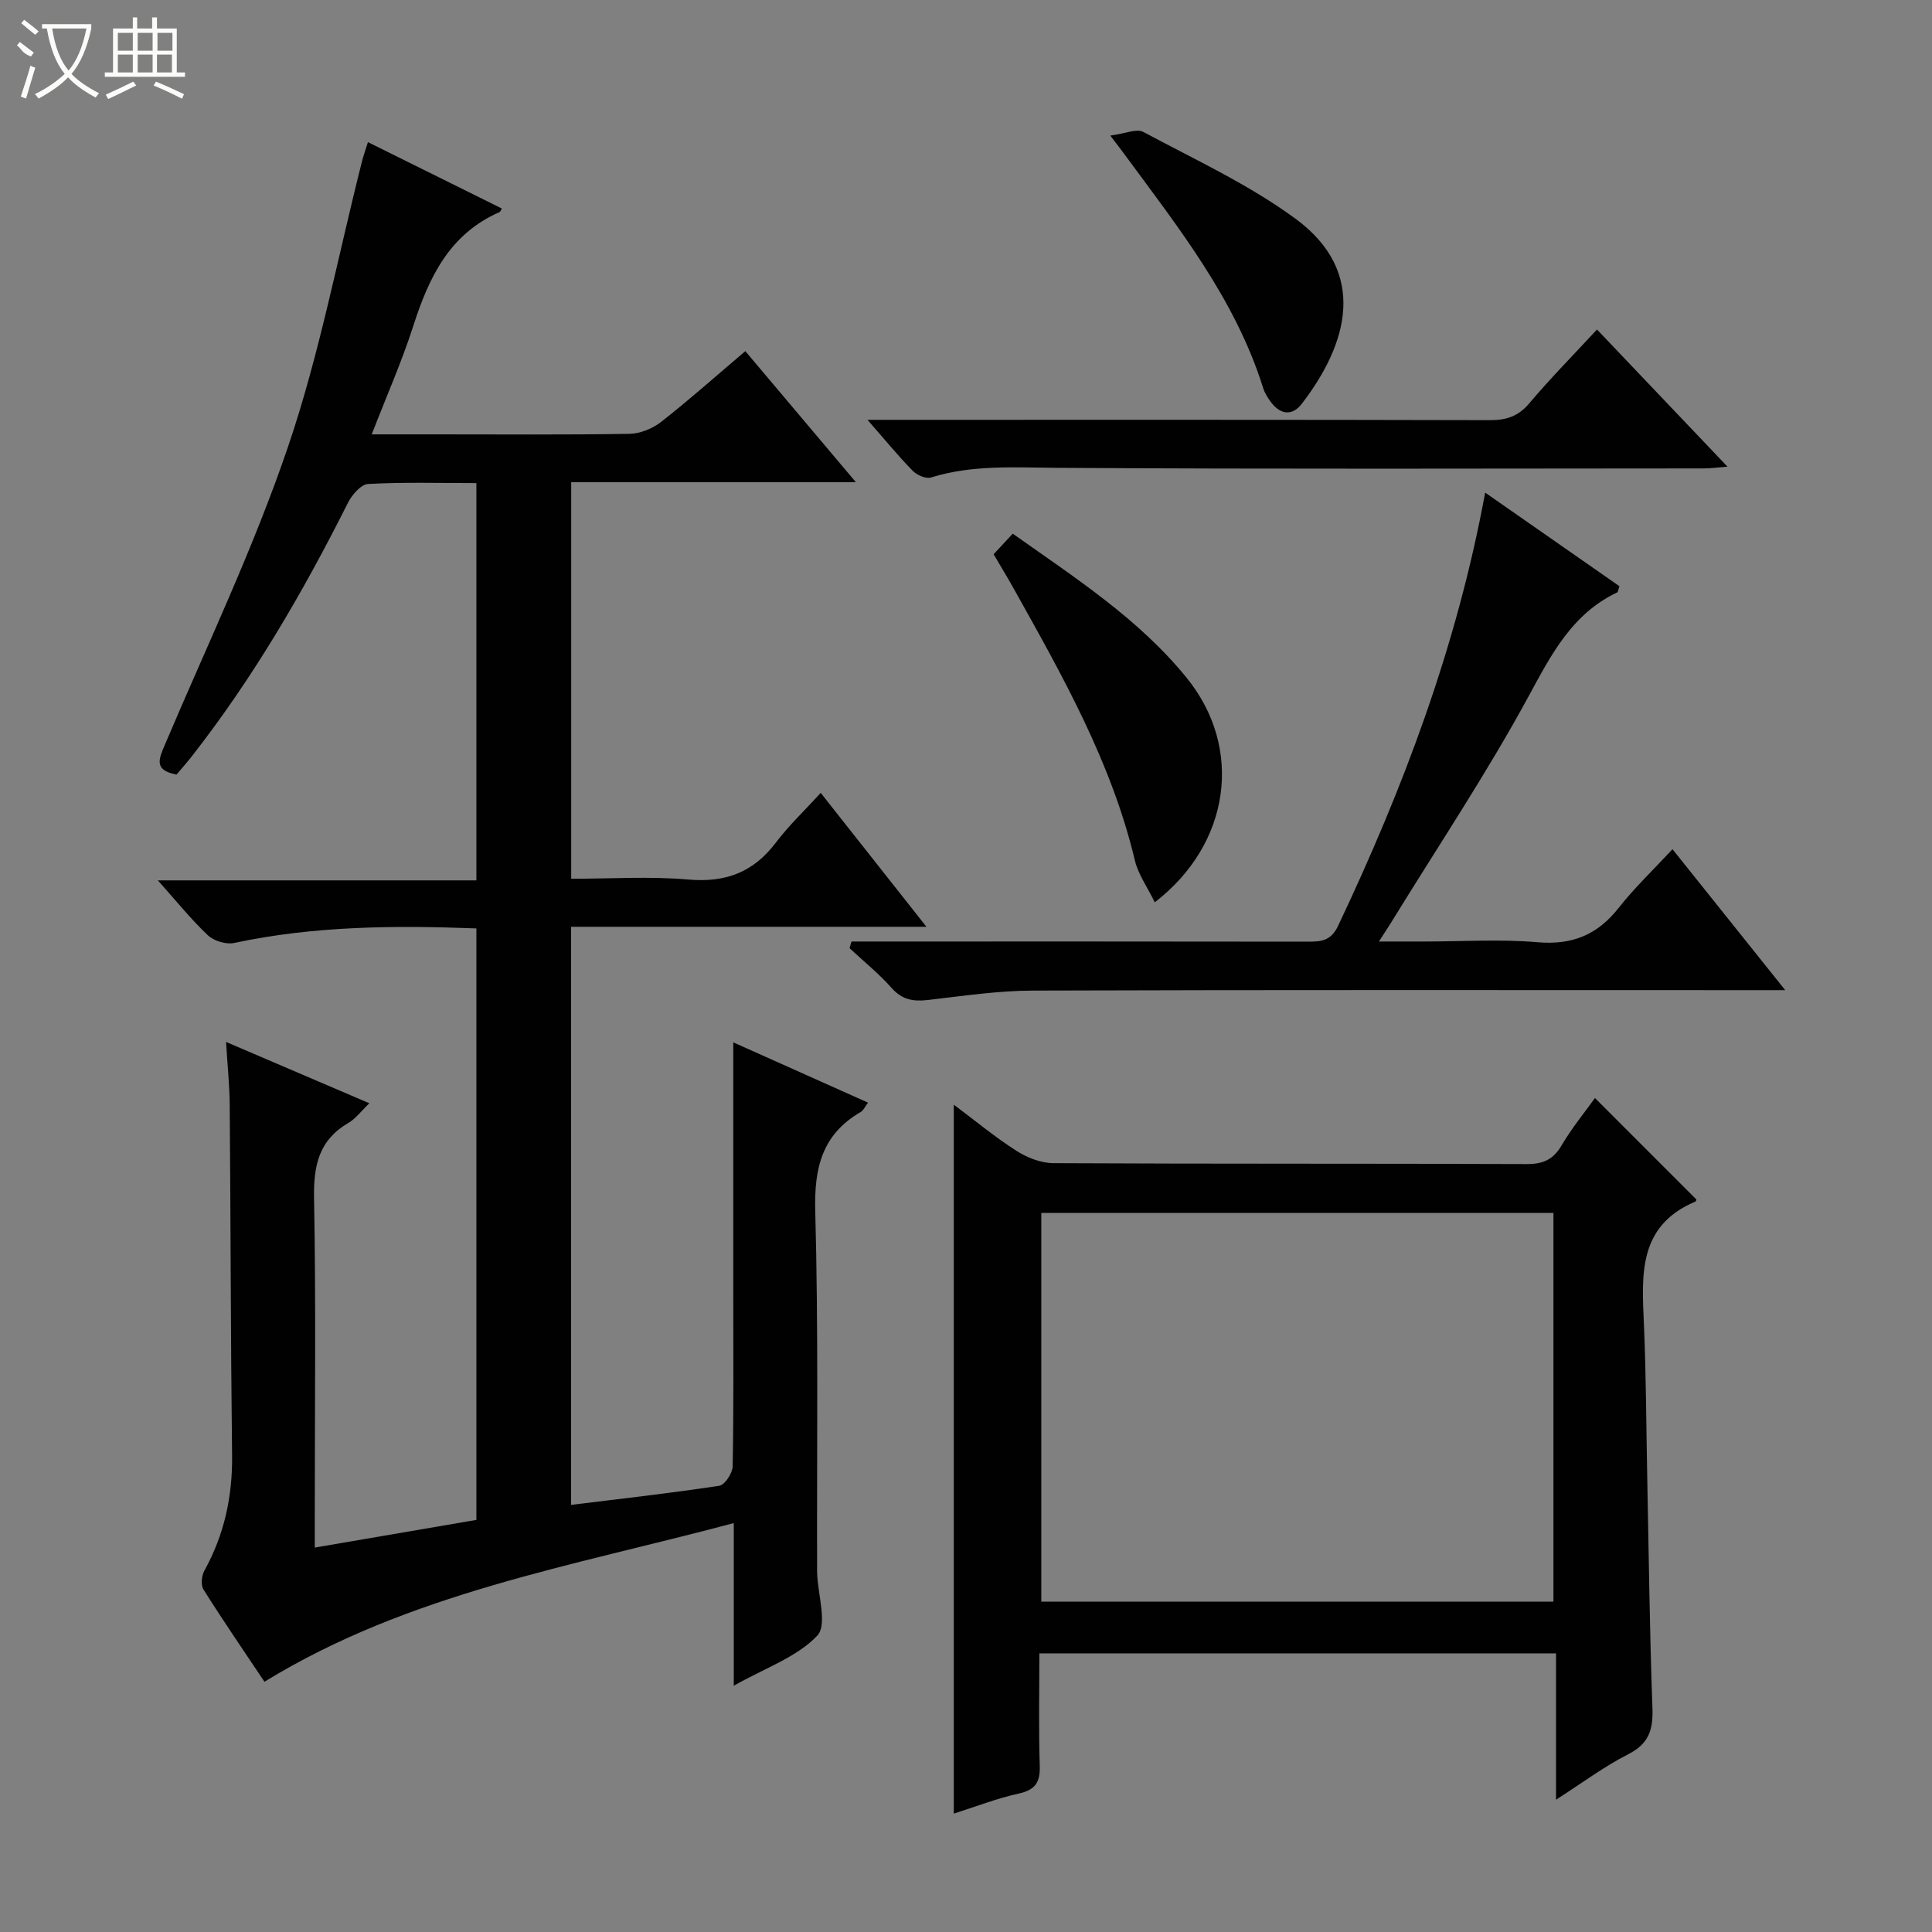
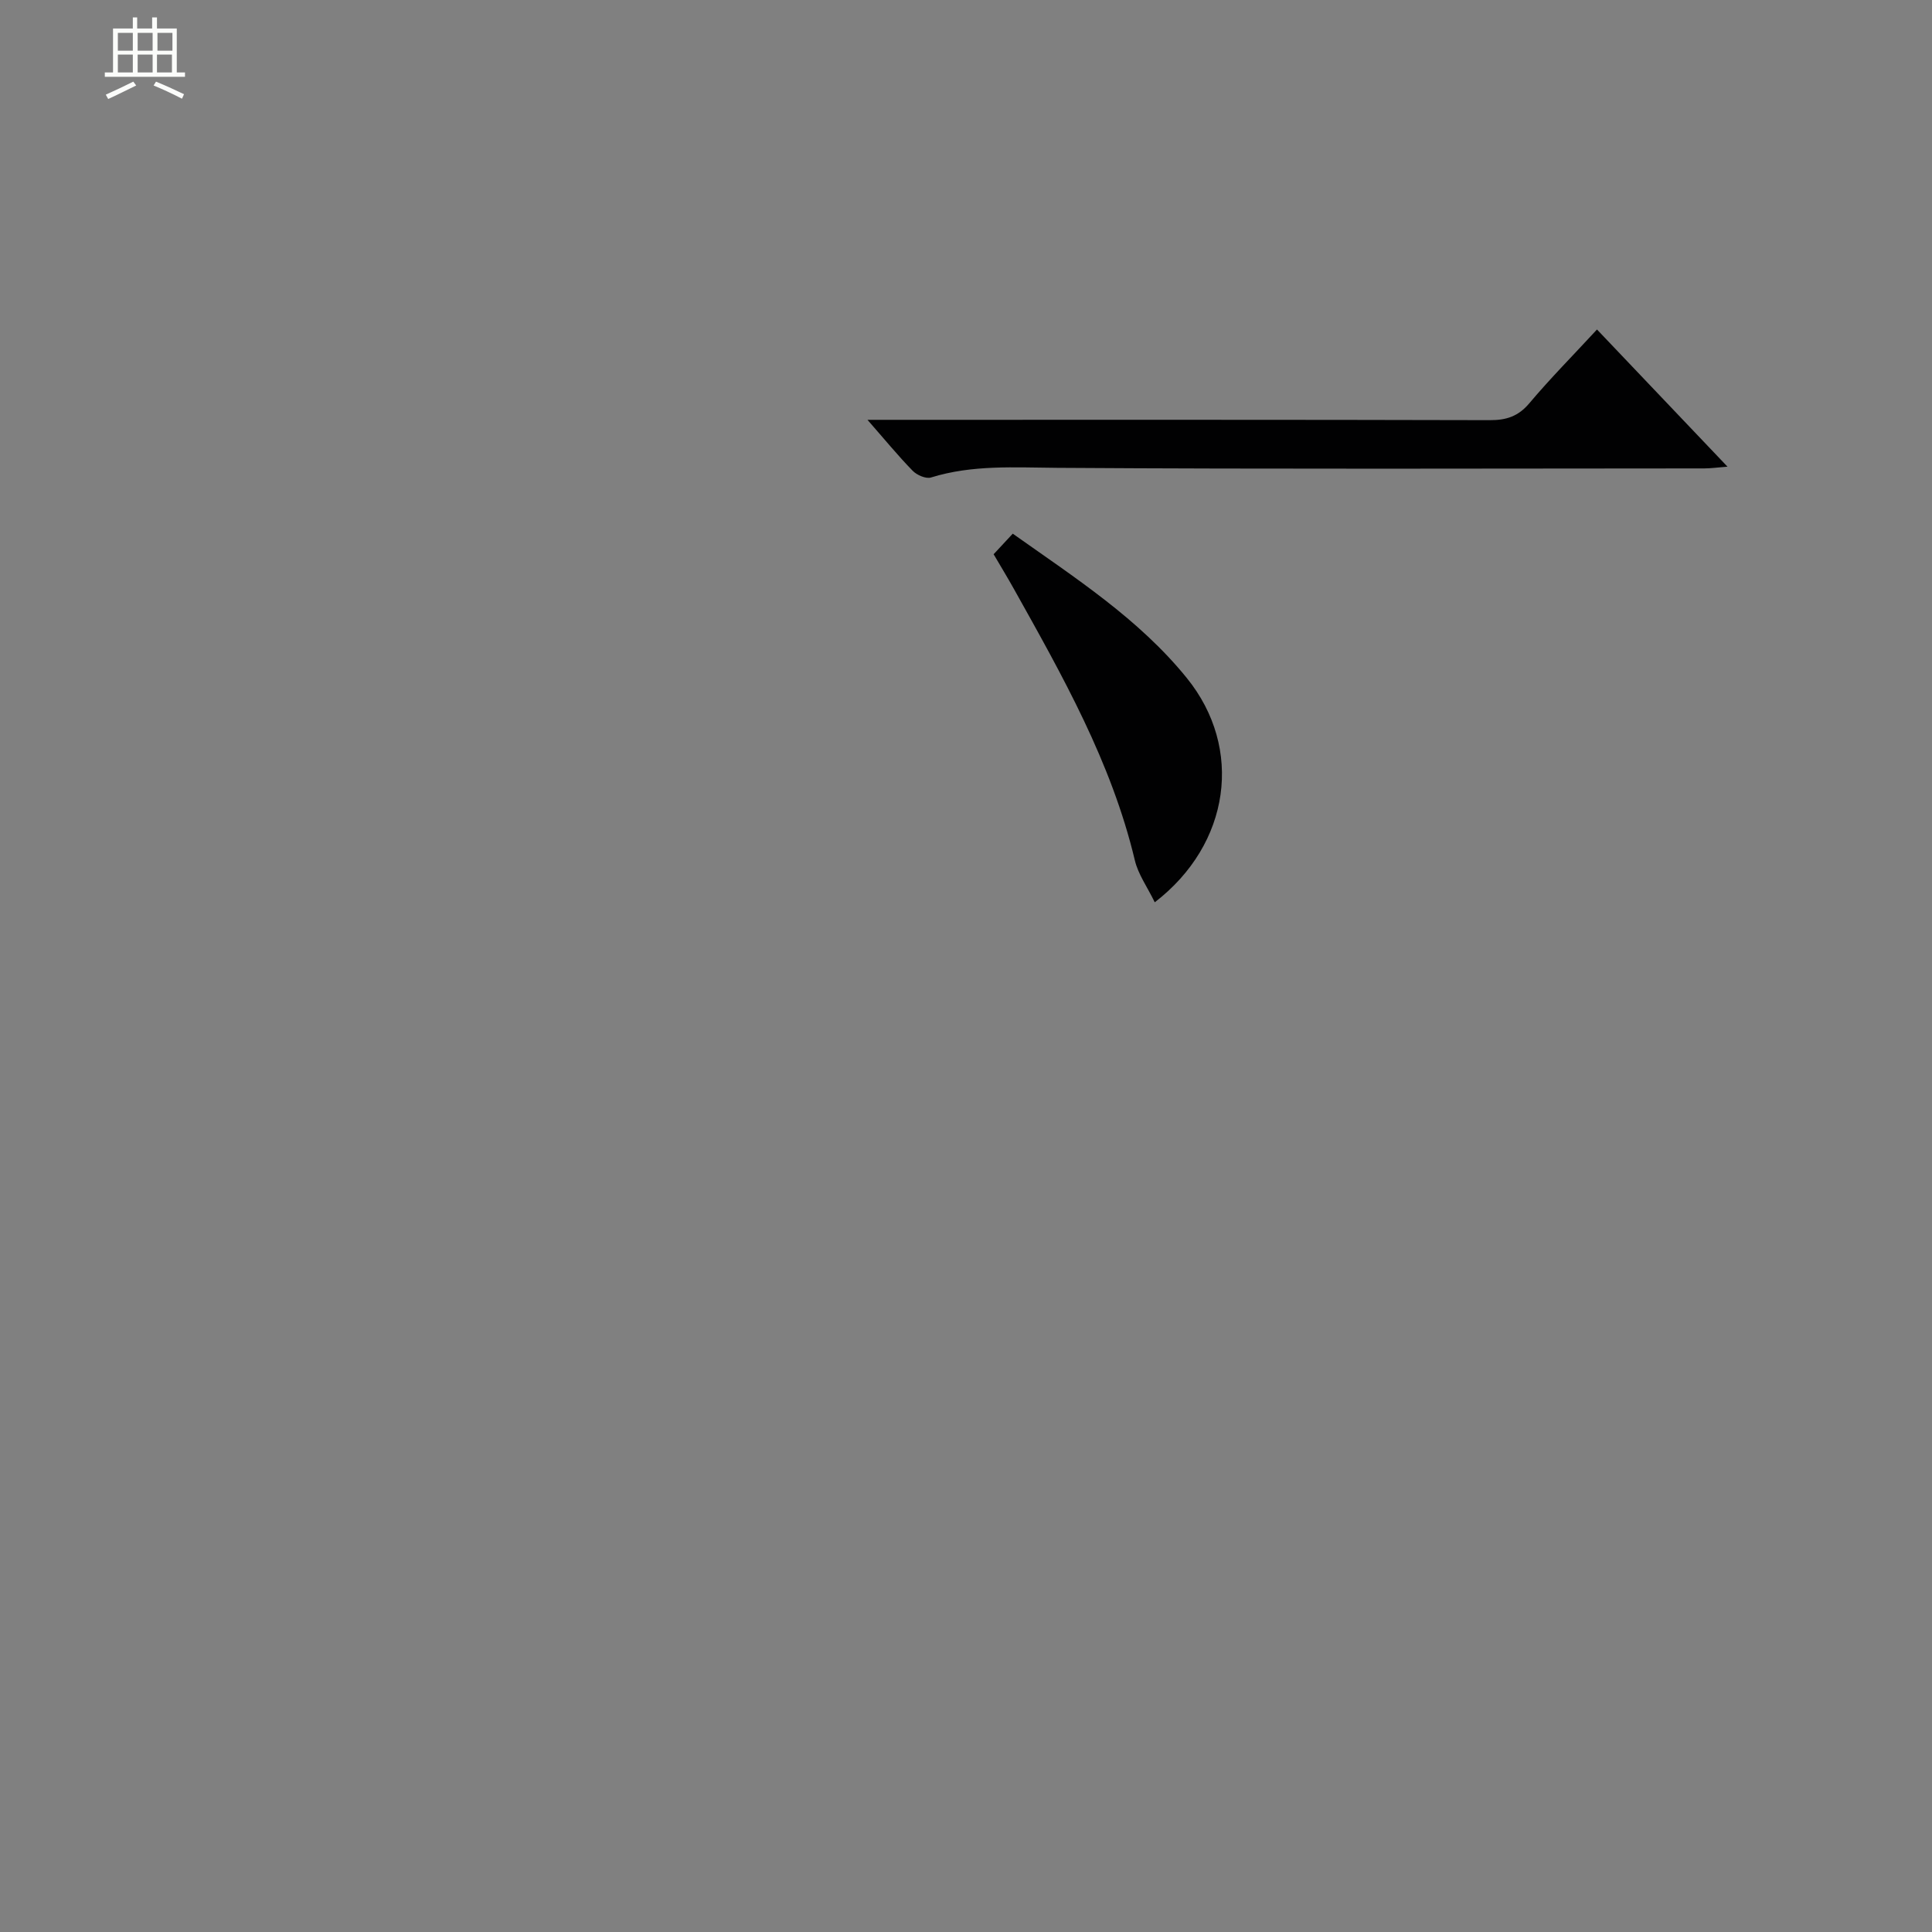
<svg xmlns="http://www.w3.org/2000/svg" enable-background="new 0 0 400 400" viewBox="0 0 400 400">
  <rect x="0" y="0" width="400" height="400" fill="#808080" stroke="none" />
  <g fill="#010102">
-     <path d="m65.17 320.41c11.55-1.98 22.33-3.83 33.46-5.73 0-40.75 0-81.46 0-122.46-16.89-.64-33.59-.53-50.15 3.01-1.66.36-4.19-.41-5.44-1.59-3.5-3.3-6.53-7.09-10.36-11.37h65.95c0-27.65 0-54.69 0-82.25-7.52 0-14.98-.22-22.41.18-1.49.08-3.37 2.27-4.2 3.93-9.28 18.49-19.64 36.29-32.42 52.6-1.01 1.29-2.11 2.51-3.05 3.63-4.8-.88-3.65-3.26-2.39-6.23 8.68-20.46 18.33-40.61 25.46-61.6 6.55-19.25 10.33-39.44 15.35-59.21.28-1.1.67-2.17 1.21-3.89 9.45 4.68 18.57 9.21 27.72 13.74-.27.46-.33.68-.45.73-10.38 4.52-14.65 13.52-17.88 23.57-2.37 7.38-5.53 14.52-8.61 22.46h13.36c13.33 0 26.67.11 39.99-.11 2.23-.04 4.8-1.08 6.57-2.47 5.88-4.61 11.47-9.59 17.43-14.65 7.56 8.96 14.93 17.69 22.89 27.13-20.02 0-39.35 0-58.94 0v82.11c8.09 0 16.23-.54 24.26.16 7.7.67 13.46-1.5 18.1-7.63 2.69-3.56 5.98-6.67 9.3-10.31 7.51 9.51 14.37 18.2 21.89 27.72-25.04 0-49.19 0-73.58 0v119.69c10.4-1.28 20.58-2.42 30.7-3.96 1.14-.17 2.73-2.61 2.76-4.02.22-11.99.13-24 .13-35.99 0-16.99 0-33.98 0-51.79 9.52 4.26 18.52 8.29 27.9 12.48-.63.82-.95 1.61-1.54 1.95-7.99 4.64-9.63 11.57-9.39 20.49.66 24.48.32 48.99.38 73.48 0 .5-.01 1 .01 1.5.14 4.44 2.17 10.67.02 12.94-4.21 4.44-10.75 6.67-17.28 10.36 0-11.63 0-22.17 0-33.67-33.54 8.95-67.25 14.5-97.17 32.85-4.04-6.05-8.46-12.49-12.62-19.09-.58-.92-.4-2.85.18-3.9 4.13-7.47 5.85-15.39 5.74-23.93-.29-24.16-.29-48.32-.49-72.48-.03-4.12-.47-8.23-.76-13.07 10.19 4.36 19.71 8.44 29.67 12.7-1.72 1.64-2.84 3.2-4.36 4.08-6.09 3.56-7.21 8.81-7.09 15.53.41 21.97.15 43.97.15 65.97z" />
-     <path d="m197.47 375.49c0-49.09 0-97.57 0-146.78 4.51 3.37 8.57 6.75 12.98 9.56 2.22 1.42 5.09 2.54 7.67 2.55 32.66.17 65.32.06 97.98.19 3.4.01 5.5-.94 7.23-3.9 2.08-3.54 4.72-6.75 6.89-9.78 7.03 7.03 13.94 13.94 20.98 20.99.04-.11 0 .38-.2.46-11.92 5.02-11.09 15.22-10.64 25.48.46 10.64.47 21.29.69 31.94.32 15.81.49 31.62 1.07 47.42.16 4.47-.71 7.39-5 9.57-4.97 2.52-9.49 5.92-14.96 9.42 0-10.59 0-20.29 0-30.3-35.74 0-70.99 0-106.97 0 0 7.73-.17 15.5.08 23.26.11 3.46-.93 5.02-4.4 5.78-4.5.99-8.83 2.69-13.4 4.14zm18.12-124.36v80.47h106.03c0-27.02 0-53.7 0-80.47-35.47 0-70.57 0-106.03 0z" />
-     <path d="m307.49 101.99c9.73 6.78 18.8 13.11 27.8 19.38-.26.72-.28 1.19-.49 1.29-9.25 4.41-13.51 12.64-18.2 21.28-8.69 16.04-18.87 31.26-28.44 46.83-.68 1.11-1.4 2.19-2.67 4.16h9.38c7.83 0 15.7-.52 23.48.15 7.18.62 12.41-1.55 16.8-7.14 3.27-4.16 7.14-7.83 11.12-12.12 7.99 9.98 15.31 19.14 23.34 29.18-2.78 0-4.53 0-6.29 0-49.81 0-99.62-.08-149.43.09-7.27.02-14.54 1.11-21.79 1.95-3.04.35-5.34-.05-7.51-2.5-2.63-2.98-5.78-5.5-8.7-8.23.13-.46.27-.92.4-1.38h5.02c29.82 0 59.64-.02 89.46.03 2.8.01 4.81-.17 6.28-3.3 13.47-28.45 24.54-57.69 30.44-89.67z" />
    <path d="m330.64 68.22c9.03 9.5 17.73 18.64 27.02 28.4-2.1.16-3.47.36-4.83.36-44.64.02-89.29.17-133.93-.12-8.83-.06-17.55-.67-26.15 2-1.04.32-2.91-.49-3.78-1.38-3.01-3.08-5.75-6.43-9.37-10.56h5.92c40.98 0 81.96-.04 122.94.07 3.44.01 5.9-.8 8.18-3.51 4.27-5.07 8.96-9.81 14-15.26z" />
    <path d="m239.08 186.81c-1.55-3.19-3.44-5.8-4.12-8.68-4.84-20.33-15.01-38.25-25.06-56.23-1.29-2.31-2.67-4.57-4.18-7.15 1.22-1.32 2.43-2.61 3.96-4.26 12.87 9.12 26.12 17.64 36.03 29.88 11.8 14.55 9.04 34.39-6.63 46.44z" />
-     <path d="m229.87 28.07c3.09-.4 5.46-1.5 6.85-.75 10.65 5.71 21.8 10.85 31.48 17.95 15.14 11.11 10.85 25.99 1.28 38.38-1.9 2.46-4.33 2.24-6.27-.3-.7-.91-1.35-1.94-1.69-3.02-5.79-18.47-17.64-33.33-28.85-48.57-.57-.78-1.17-1.55-2.8-3.69z" />
  </g>
-   <path d="m6.4 11.7c-2-.8-1.9-1.6-2.9-2.3l.6-.7c.9.7 1.9 1.4 2.9 2.2zm-2.1 8.3c.7-2.1 1.4-4.2 2-6.4.2.1.6.3 1 .4-.7 2.3-1.3 4.4-1.9 6.4zm3-12.8c-1.1-.9-2.1-1.7-2.9-2.4l.6-.7c1 .8 2 1.5 3 2.4zm1.4-1.3v-.9h10.2v.9c-.9 4.2-2.3 7.3-4.1 9.4 1.3 1.4 3.2 2.7 5.7 4-.2.2-.4.5-.7.9-2.5-1.4-4.4-2.7-5.7-4.2-1.4 1.5-3.5 3-6.1 4.4 0 0 0 0-.1-.1-.3-.4-.5-.7-.7-.8 2.7-1.3 4.7-2.8 6.2-4.2-1.8-2.2-3-5.3-3.7-9.4zm9.2 0h-7.1c.6 3.8 1.7 6.7 3.4 8.7 1.7-2 2.9-4.8 3.7-8.7z" fill="#fbfcfa" />
  <path d="m31.6 3.6h.9v2.3h4.1v9.1h1.7v.9h-16.6v-.9h1.7v-9.1h4.1v-2.3h.9v2.3h3.1v-2.3zm-4 13.3.6.8c-1.9.9-3.8 1.9-5.8 2.8-.2-.3-.3-.6-.5-.9 2-.9 3.9-1.8 5.7-2.7zm-3.2-10.1v3.7h3.1v-3.7zm0 4.5v3.7h3.1v-3.7zm4.1-4.5v3.7h3.1v-3.7zm0 4.5v3.7h3.1v-3.7zm9.1 9.1c-2.1-1.1-4.1-2-5.8-2.7l.5-.8c2.2.9 4.1 1.8 5.8 2.6l-.4.9zm-1.9-13.6h-3.1v3.7h3.1zm-3.2 4.5v3.7h3.1v-3.7z" fill="#fbfcfa" />
</svg>